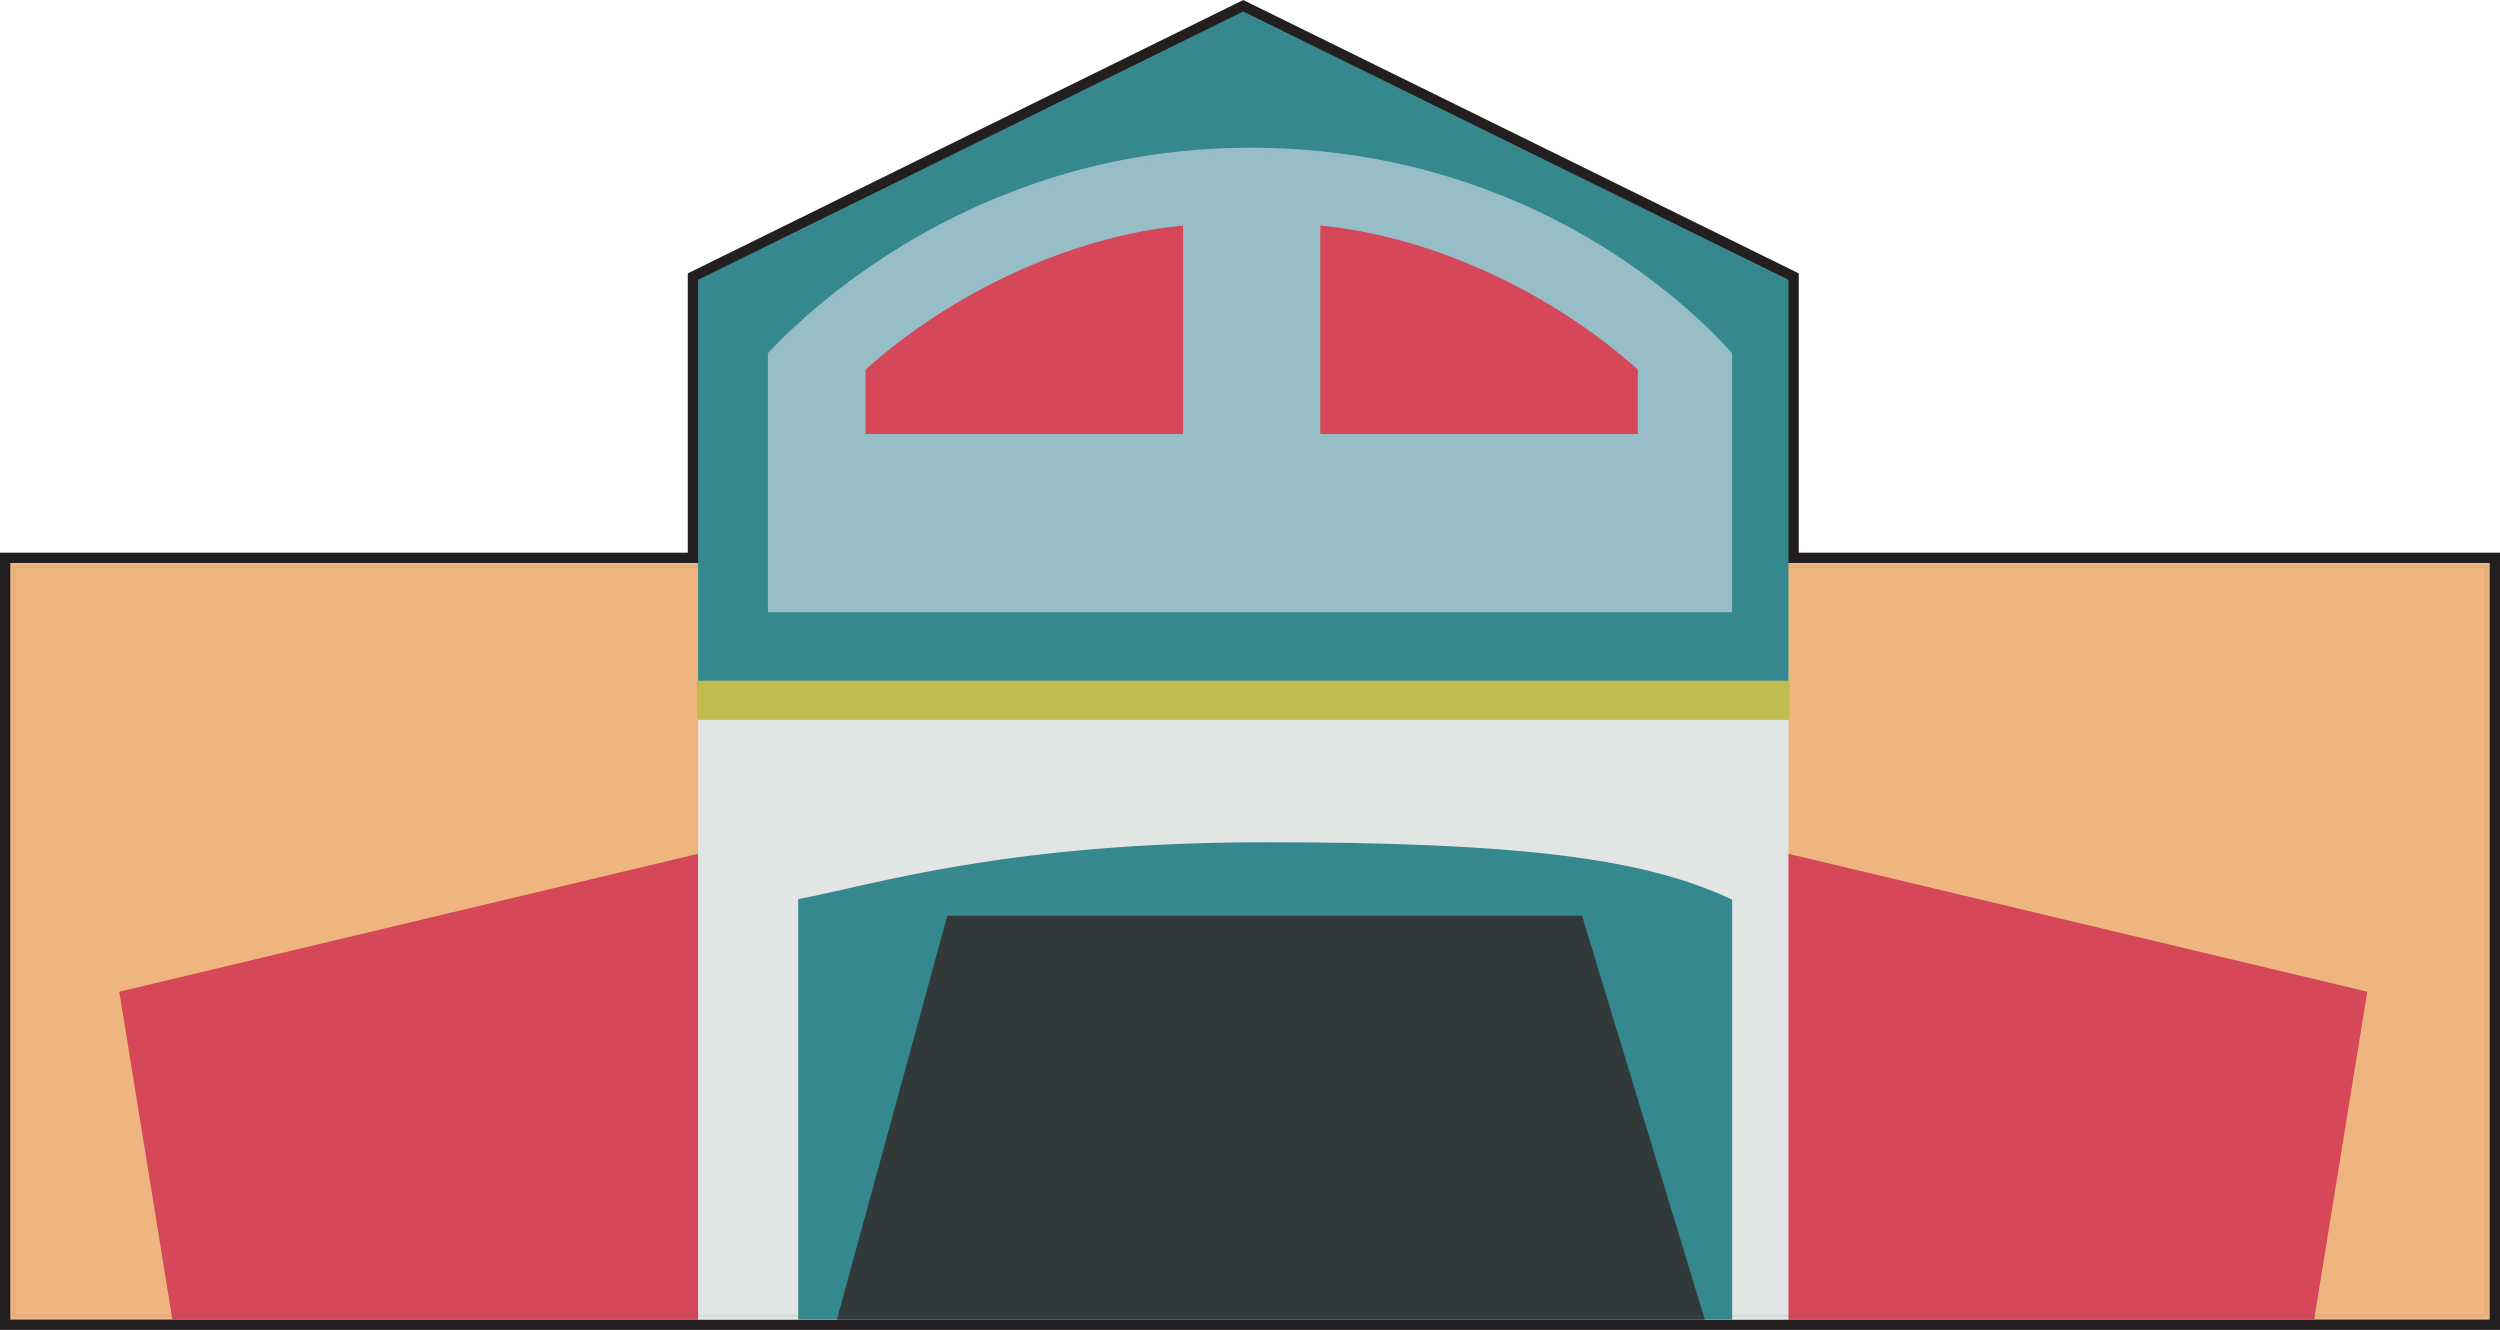
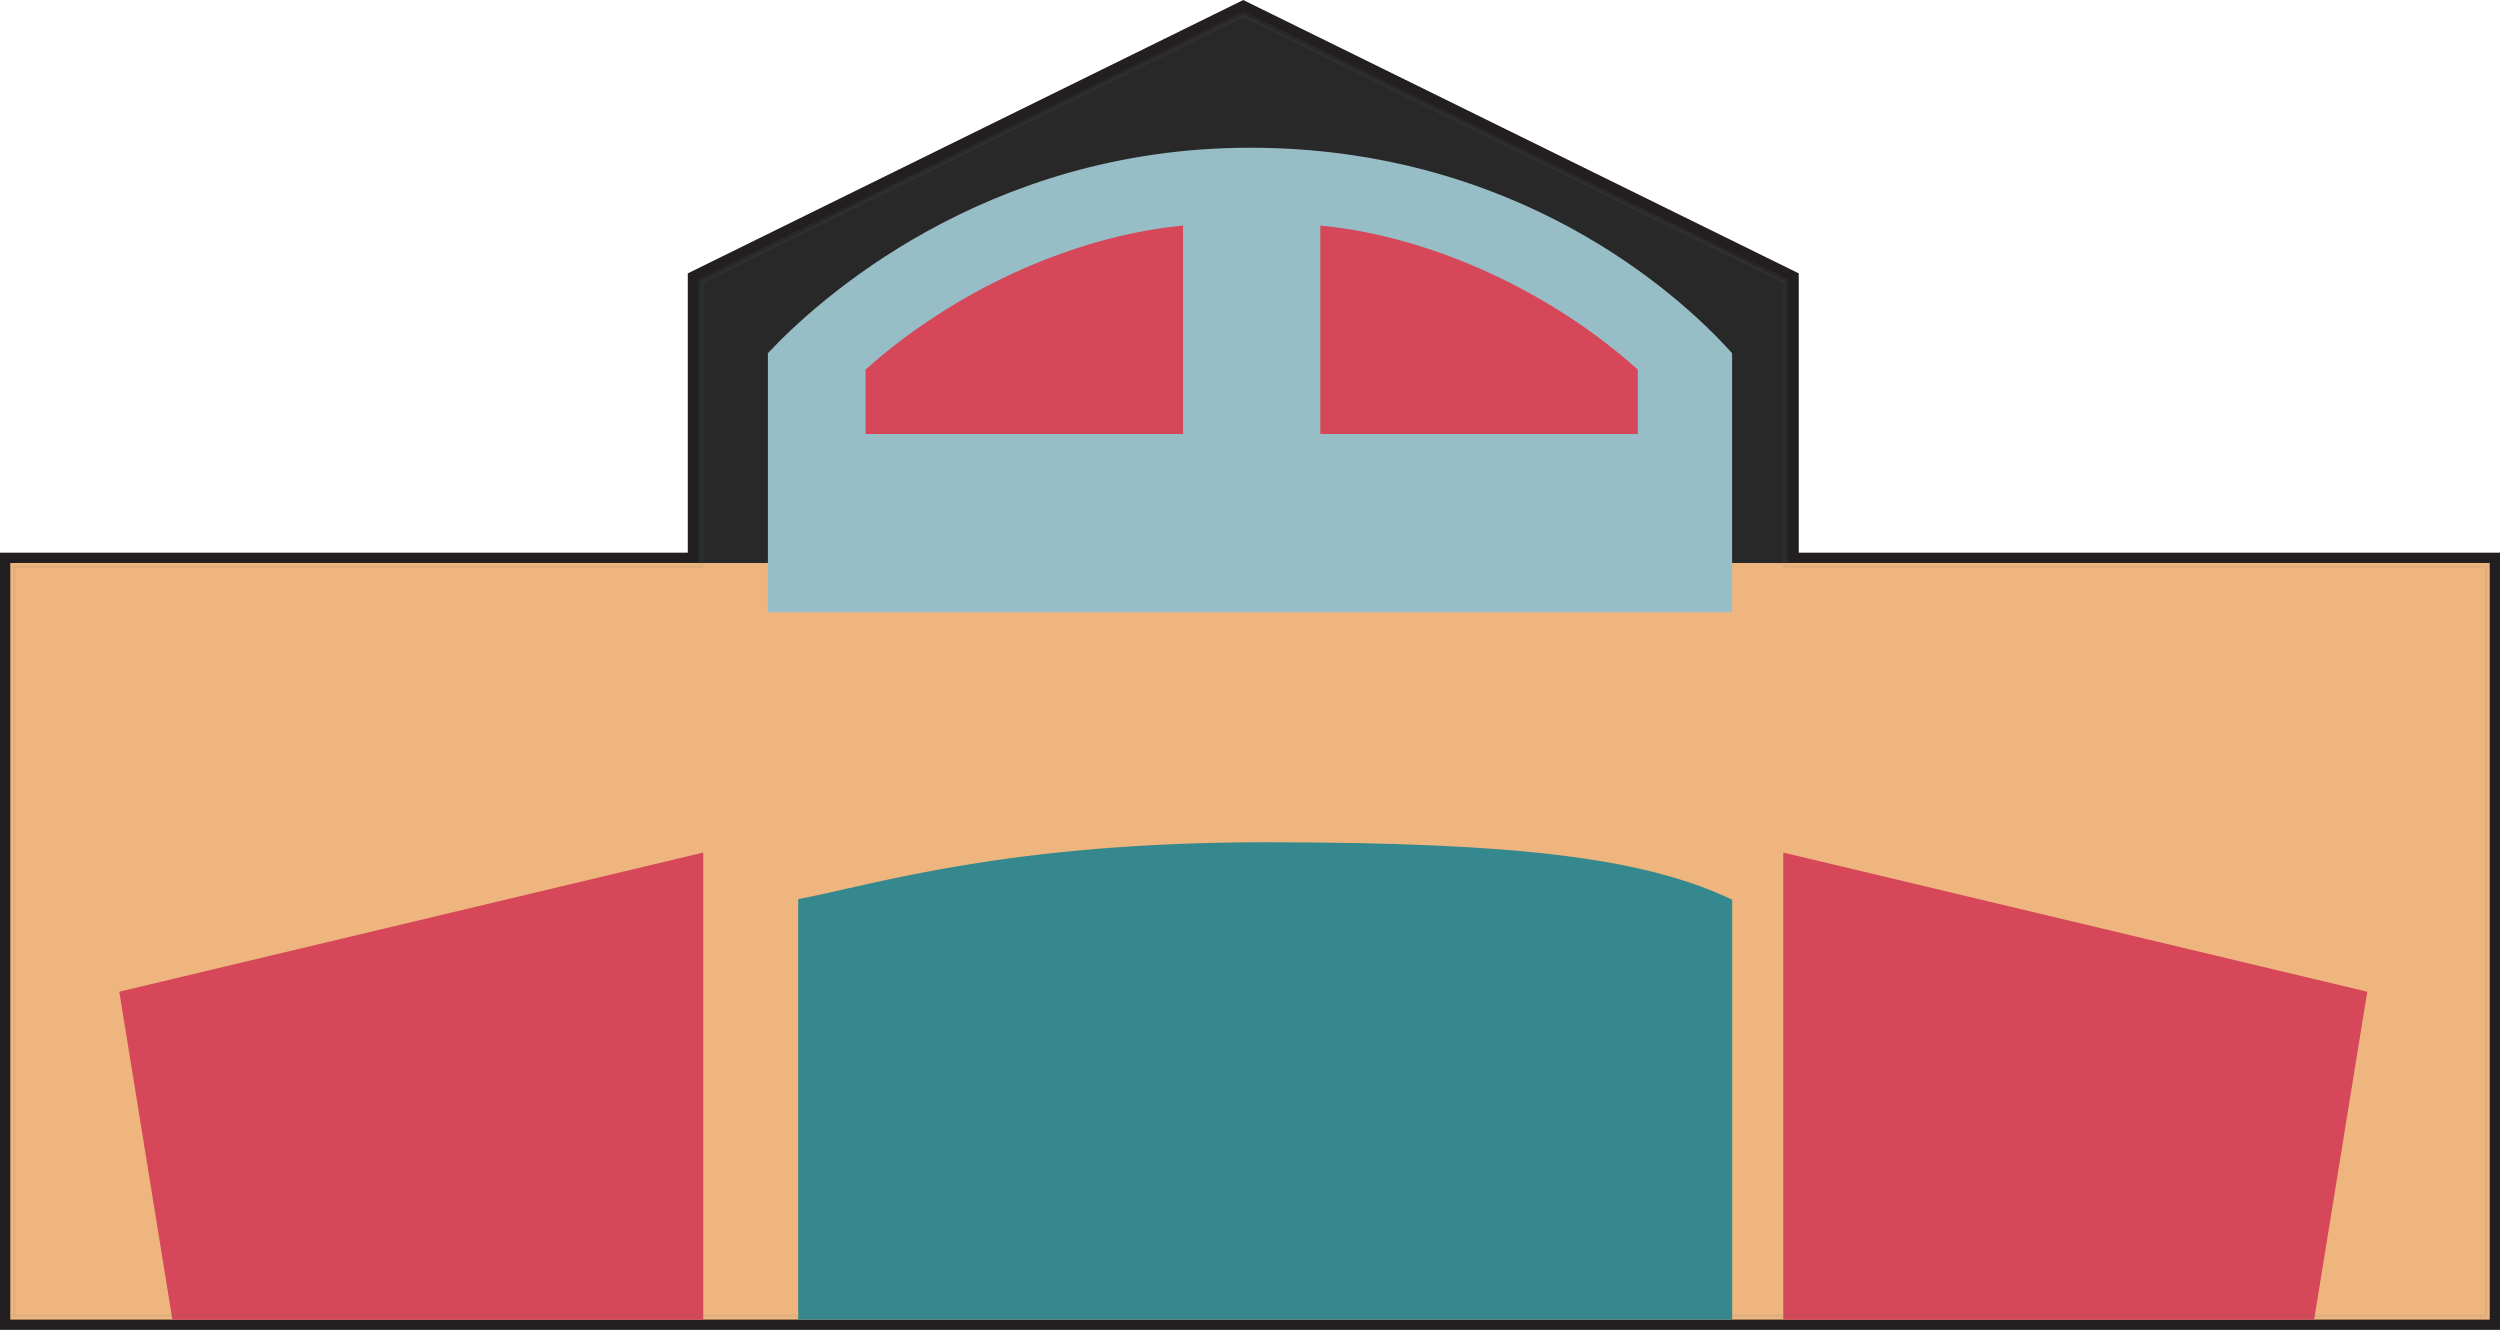
<svg xmlns="http://www.w3.org/2000/svg" id="Layer_2" viewBox="0 0 485 258">
  <defs>
    <style>.cls-1{fill:#231f20;stroke:#231f20;stroke-width:5px;}.cls-1,.cls-2,.cls-3,.cls-4,.cls-5,.cls-6,.cls-7,.cls-8{stroke-miterlimit:10;}.cls-9{fill:#ccc44a;}.cls-2{fill:#517b6f;opacity:.1;stroke:#517b6f;}.cls-3{fill:#ffbb7f;stroke:#ffbb7f;}.cls-4{fill:#f1f2f2;stroke:#f1f2f2;}.cls-5{fill:#e44156;stroke:#e44156;}.cls-6{fill:#9ec4cf;stroke:#9ec4cf;}.cls-7{fill:#328990;stroke:#328990;}.cls-8{fill:#2d3235;stroke:#2d3235;}</style>
  </defs>
  <g id="outlined">
    <polygon class="cls-1" points="346.46 109.72 346.46 54.59 293.83 28.69 241.19 2.79 188.56 28.69 135.93 54.59 135.93 109.72 2.5 109.72 2.5 255.5 482.5 255.5 482.5 109.72 346.46 109.72" />
    <rect class="cls-3" x="2.5" y="109.72" width="480" height="145.78" />
    <polygon class="cls-5" points="458.68 192.77 346.46 166.03 346.46 255.5 448.52 255.5 458.68 192.77" />
    <polygon class="cls-5" points="23.71 192.77 135.93 166.03 135.93 255.5 33.87 255.5 23.71 192.77" />
-     <rect class="cls-4" x="135.93" y="130.87" width="210.53" height="124.63" />
-     <polygon class="cls-7" points="293.83 28.69 241.19 2.79 188.56 28.69 135.93 54.59 135.93 132.05 346.46 132.05 346.46 54.59 293.83 28.69" />
    <path class="cls-6" d="m242.5,29.16c-51.38,0-83.88,29.78-93.03,39.56v49.55h186.06v-49.55c-10.34-11.52-41.65-39.56-93.03-39.56Z" />
    <path class="cls-7" d="m245.44,163.9c-49.76,0-75.53,8.14-90.09,10.95v80.65h180.19v-80.65c-16.63-7.77-40.34-10.95-90.09-10.95Z" />
-     <rect class="cls-9" x="135.21" y="132.05" width="211.96" height="7.6" />
    <path class="cls-5" d="m168.42,71.93h0c16.33-14.59,38.99-25.4,60.59-27.62h0v39.39h-60.59v-11.76Z" />
    <path class="cls-5" d="m317.23,71.93h0c-16.33-14.59-38.99-25.4-60.59-27.62h0v39.39s60.59,0,60.59,0v-11.76Z" />
-     <polygon class="cls-8" points="330.06 255.5 163.01 255.5 184.16 178.15 306.54 178.15 330.06 255.5" />
    <polygon class="cls-2" points="346.46 109.72 346.46 54.59 293.83 28.69 241.19 2.79 188.56 28.69 135.93 54.59 135.93 109.72 2.5 109.72 2.5 255.5 482.5 255.5 482.5 109.72 346.46 109.72" />
  </g>
</svg>